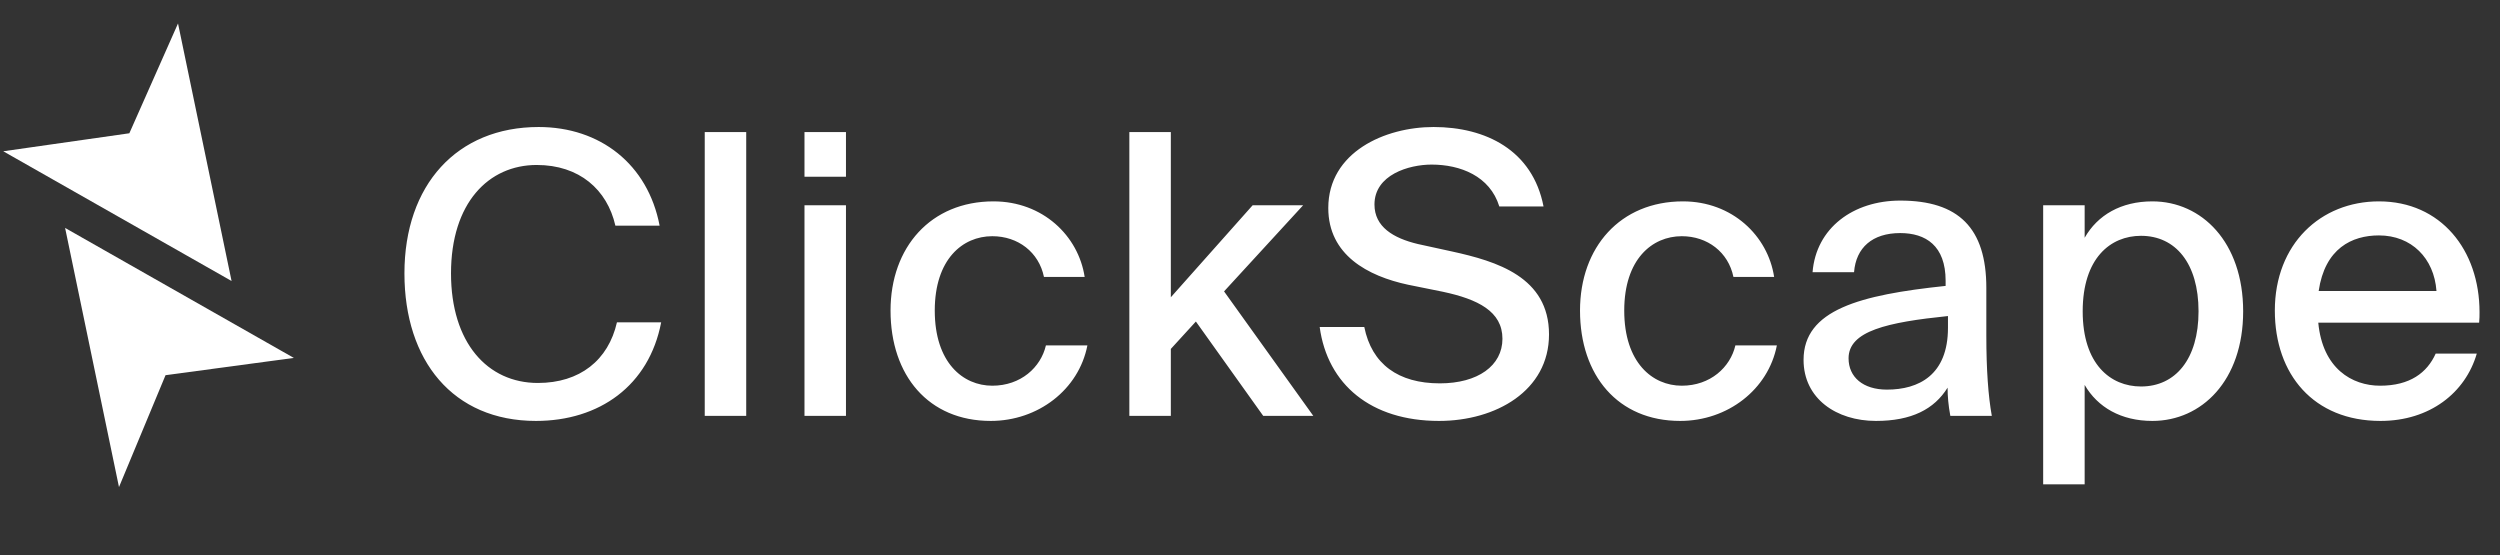
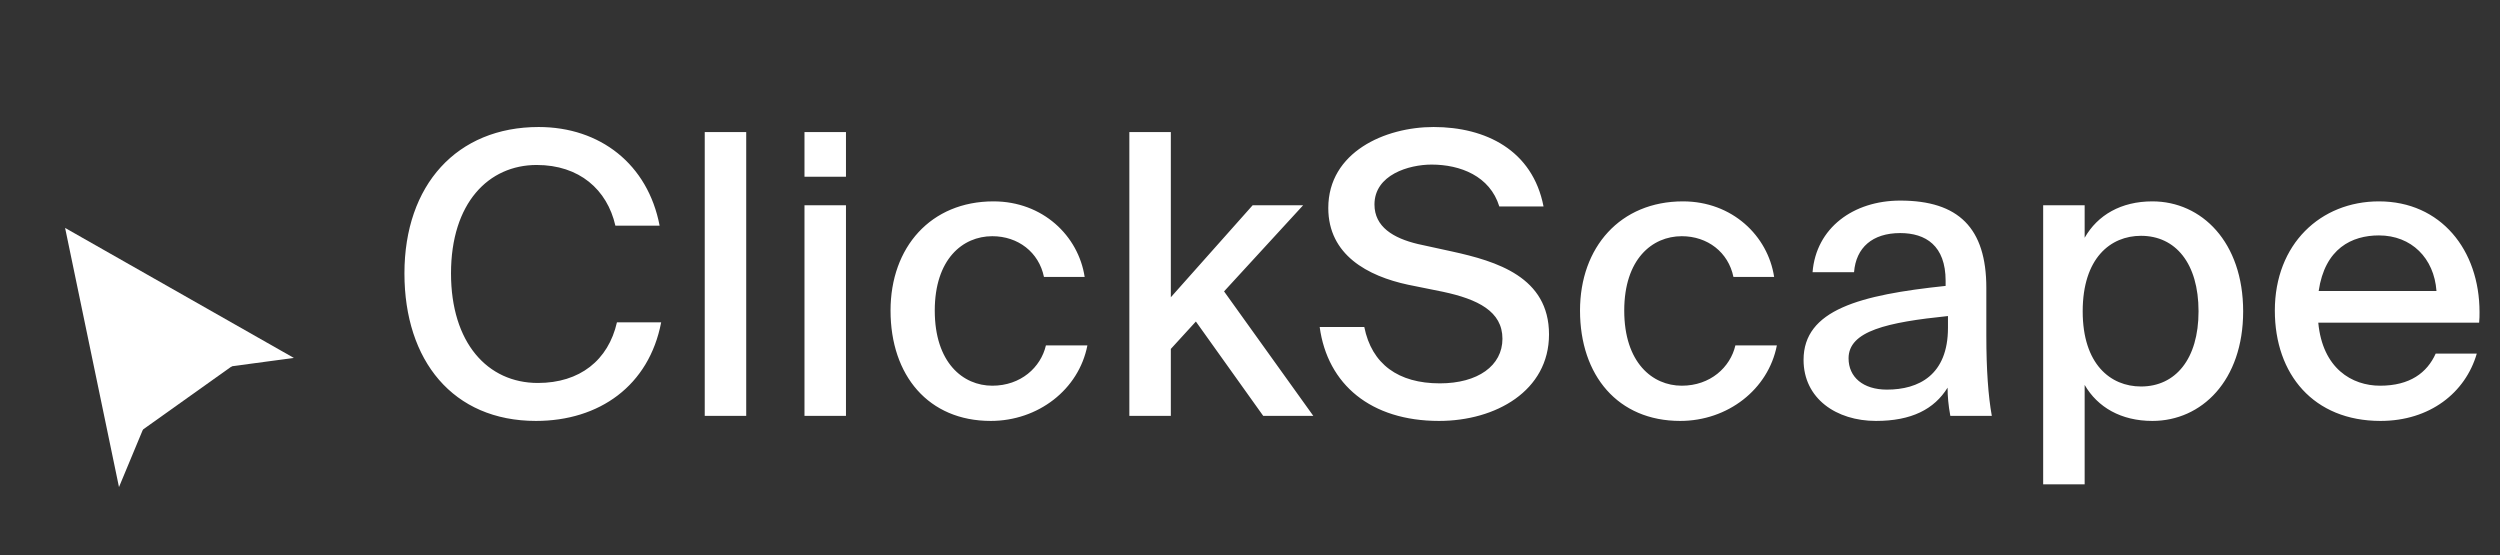
<svg xmlns="http://www.w3.org/2000/svg" width="518" height="115" viewBox="0 0 518 115" fill="none">
  <rect x="0" y="0" width="518" height="115" fill="#333333" stroke="none" />
  <path d="M127.832 66.781H136.995C134.481 79.918 124.183 87.216 111.046 87.216C93.855 87.216 83.799 74.728 83.799 56.645C83.799 38.319 94.666 26.317 111.614 26.317C124.345 26.317 134.238 34.021 136.671 46.752H127.507C125.804 39.292 120.047 34.183 111.208 34.183C101.234 34.183 93.449 42.049 93.449 56.645C93.449 70.998 100.991 79.35 111.451 79.35C120.128 79.35 126.048 74.647 127.832 66.781ZM146.021 86.162V27.371H154.616V86.162H146.021ZM166.689 86.162V42.535H175.285V86.162H166.689ZM166.689 36.616V27.371H175.285V36.616H166.689ZM216.713 71.566H225.308C223.524 80.729 215.091 87.216 205.279 87.216C192.386 87.216 184.52 77.81 184.52 64.349C184.52 51.212 192.872 41.724 205.847 41.724C216.064 41.724 223.443 48.86 224.741 57.375H216.307C215.253 52.266 210.955 48.941 205.603 48.941C199.44 48.941 193.683 53.726 193.683 64.349C193.683 75.134 199.522 79.918 205.603 79.918C211.523 79.918 215.659 76.107 216.713 71.566ZM234.001 86.162V27.371H242.596V61.592L259.544 42.535H270.005L253.625 60.375L272.113 86.162H261.734L247.786 66.619L242.596 72.296V86.162H234.001ZM293.791 50.563L300.846 52.104C310.09 54.131 320.956 57.375 320.956 69.295C320.956 80.972 309.928 87.216 298.17 87.216C284.06 87.216 275.059 79.675 273.437 67.754H282.681C284.222 75.458 289.736 79.432 298.332 79.432C306.198 79.432 311.306 75.782 311.306 70.187C311.306 64.511 306.198 61.997 298.98 60.456L291.763 58.997C283.411 57.213 275.221 52.834 275.221 43.103C275.221 31.507 286.979 26.317 297.034 26.317C307.819 26.317 317.55 31.102 319.821 42.779H310.657C308.711 36.453 302.548 34.102 296.629 34.102C291.926 34.102 284.79 36.21 284.79 42.373C284.79 46.995 288.682 49.347 293.791 50.563ZM359.572 71.566H368.167C366.383 80.729 357.95 87.216 348.138 87.216C335.244 87.216 327.379 77.81 327.379 64.349C327.379 51.212 335.731 41.724 348.705 41.724C358.923 41.724 366.302 48.86 367.6 57.375H359.166C358.112 52.266 353.814 48.941 348.462 48.941C342.299 48.941 336.542 53.726 336.542 64.349C336.542 75.134 342.38 79.918 348.462 79.918C354.382 79.918 358.517 76.107 359.572 71.566ZM412.702 86.162H404.106C403.701 83.973 403.539 82.108 403.539 80.324C400.781 84.784 396.078 87.216 388.699 87.216C380.509 87.216 373.697 82.594 373.697 74.566C373.697 64.186 385.374 61.105 403.133 59.24V58.186C403.133 50.888 398.997 48.293 393.727 48.293C387.969 48.293 384.563 51.293 384.158 56.402H375.562C376.292 47.239 383.996 41.562 393.727 41.562C405.809 41.562 411.567 47.239 411.567 59.645V69.538C411.567 76.593 411.972 82.108 412.702 86.162ZM403.62 67.917V65.484C391.051 66.781 383.023 68.565 383.023 74.242C383.023 78.134 386.023 80.729 390.97 80.729C397.538 80.729 403.62 77.729 403.62 67.917ZM423.344 100.353V42.535H431.94V49.266C434.616 44.563 439.481 41.724 445.969 41.724C456.186 41.724 464.782 50.158 464.782 64.511C464.782 78.864 456.186 87.216 445.969 87.216C439.481 87.216 434.616 84.378 431.94 79.756V100.353H423.344ZM443.617 80.08C450.753 80.08 455.537 74.404 455.537 64.511C455.537 54.537 450.753 48.86 443.617 48.86C437.292 48.86 431.534 53.483 431.534 64.511C431.534 75.458 437.292 80.08 443.617 80.08ZM492.916 48.779C487.321 48.779 481.726 51.455 480.428 60.294H504.837C504.35 53.483 499.647 48.779 492.916 48.779ZM504.674 73.269H513.189C510.837 81.378 503.458 87.216 493.241 87.216C479.374 87.216 471.346 77.567 471.346 64.349C471.346 50.563 480.834 41.724 492.916 41.724C505.729 41.724 513.757 51.78 513.757 64.673C513.757 65.403 513.757 66.052 513.676 66.862H480.347C481.239 76.35 487.321 79.918 493.16 79.918C499.322 79.918 502.89 77.242 504.674 73.269Z" fill="white" />
-   <path d="M44.169 52.99L35.962 13.524L28.64 30.045L8.778 32.88L44.169 52.99Z" fill="white" />
-   <path d="M44.169 52.99L35.962 13.524L28.64 30.045L8.778 32.88L44.169 52.99Z" fill="white" />
-   <path d="M44.169 52.99L35.962 13.524L28.64 30.045L8.778 32.88L44.169 52.99Z" stroke="white" stroke-width="5.334" />
-   <path d="M17.301 52.462L25.508 91.929L32.427 75.299L52.692 72.573L17.301 52.462Z" fill="white" />
-   <path d="M17.301 52.462L25.508 91.929L32.427 75.299L52.692 72.573L17.301 52.462Z" fill="white" />
+   <path d="M17.301 52.462L25.508 91.929L52.692 72.573L17.301 52.462Z" fill="white" />
  <path d="M17.301 52.462L25.508 91.929L32.427 75.299L52.692 72.573L17.301 52.462Z" stroke="white" stroke-width="5.334" />
</svg>